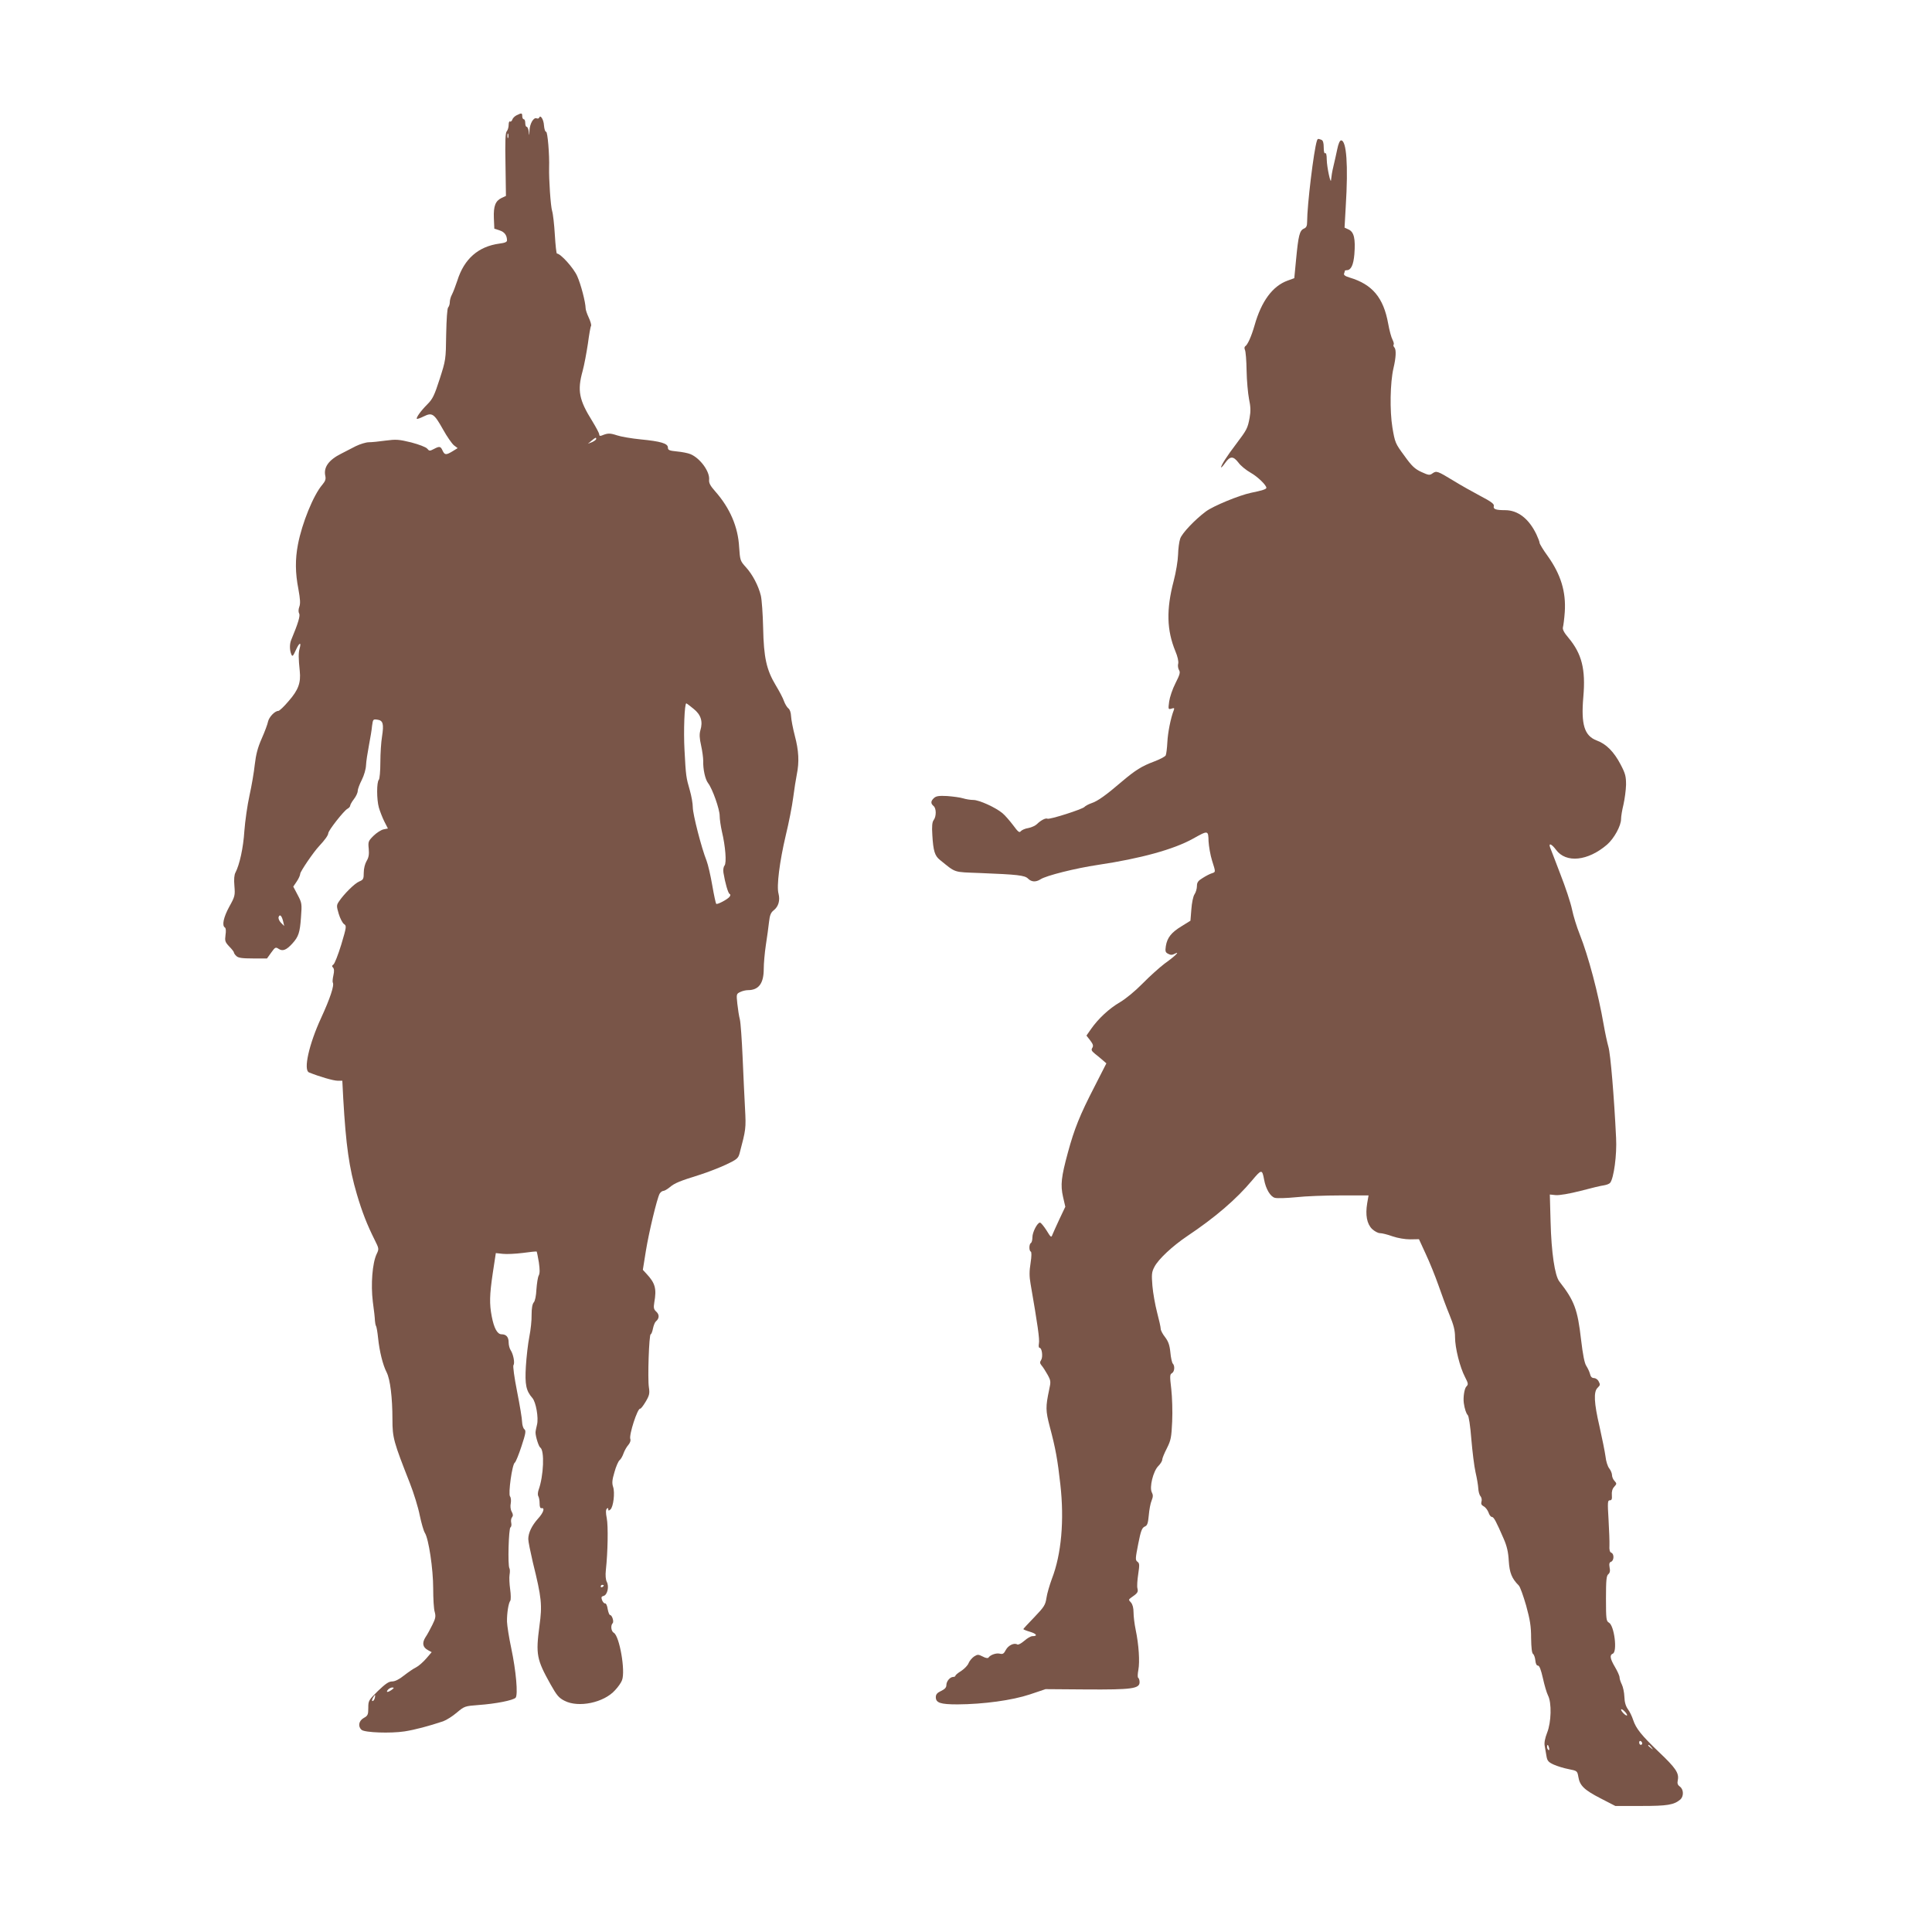
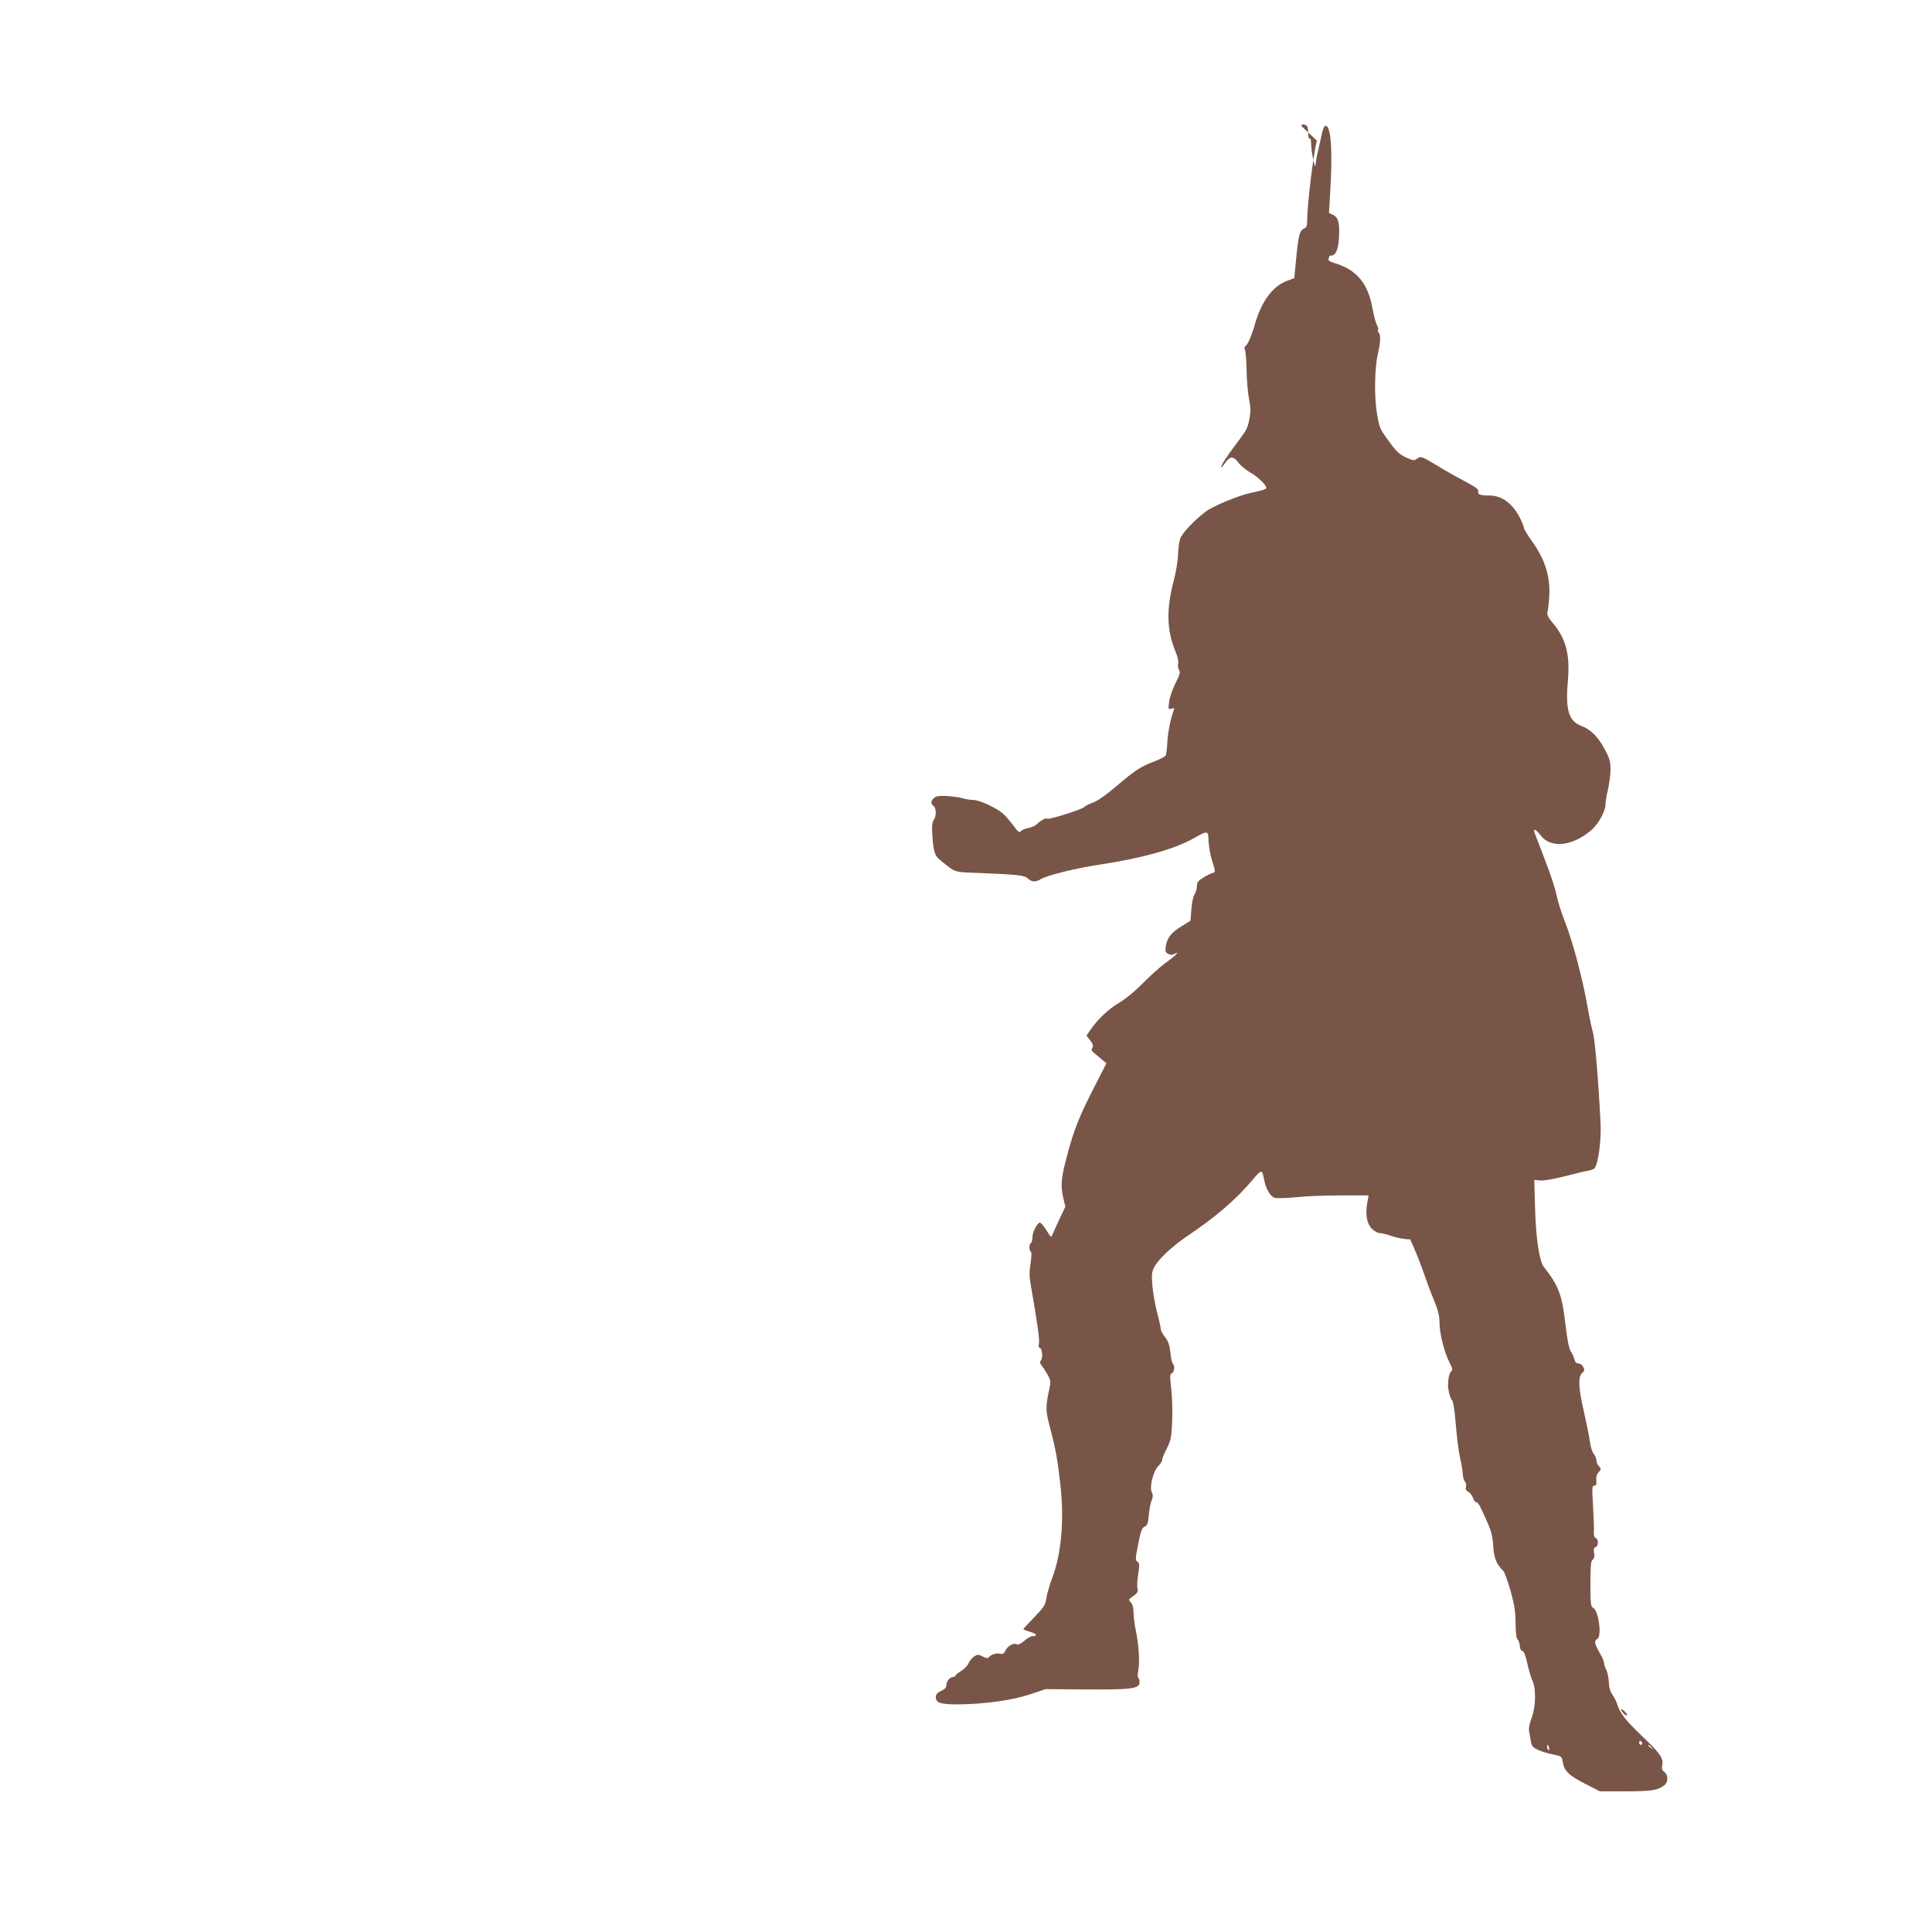
<svg xmlns="http://www.w3.org/2000/svg" version="1.0" width="1280pt" height="1280pt" viewBox="0 0 1280 1280" preserveAspectRatio="xMidYMid meet">
  <g transform="translate(0,1280) scale(0.1,-0.1)" fill="#795548" stroke="none">
-     <path d="M3422 12036 c-12 -6 -25 -19 -28 -29 -3 -9 -10 -15 -15 -12 -5 4 -9 -7 -9 -22 0 -16 -6 -35 -12 -42 -10 -9 -12 -63 -9 -220 l3 -209 -28 -13 c-42 -20 -55 -54 -52 -134 l3 -70 34 -11 c33 -11 49 -31 50 -65 1 -12 -12 -18 -51 -23 -139 -19 -233 -101 -278 -245 -12 -36 -28 -78 -36 -93 -8 -14 -14 -37 -14 -50 0 -13 -5 -29 -11 -35 -6 -6 -11 -78 -13 -179 -2 -167 -3 -170 -43 -295 -35 -109 -47 -133 -81 -167 -44 -44 -77 -90 -70 -97 2 -2 23 5 45 16 56 28 69 19 128 -86 26 -47 59 -94 72 -105 l25 -19 -34 -21 c-43 -26 -52 -25 -66 5 -13 29 -20 30 -58 10 -27 -14 -30 -14 -44 3 -9 10 -53 27 -106 41 -82 20 -100 21 -169 12 -42 -6 -92 -11 -111 -11 -19 0 -58 -12 -87 -26 -28 -15 -72 -37 -97 -50 -82 -41 -117 -90 -105 -146 5 -22 1 -35 -20 -60 -59 -69 -134 -254 -161 -395 -19 -99 -18 -189 3 -296 12 -67 14 -96 6 -117 -6 -17 -7 -34 -1 -44 8 -15 -5 -61 -52 -174 -12 -27 -12 -69 0 -97 7 -17 11 -14 30 28 23 51 38 57 25 10 -8 -29 -8 -62 1 -149 8 -77 -9 -125 -73 -198 -31 -37 -62 -66 -69 -66 -23 0 -61 -40 -68 -70 -3 -17 -22 -68 -42 -113 -27 -61 -38 -105 -46 -172 -5 -49 -21 -142 -35 -205 -14 -63 -29 -169 -34 -235 -7 -113 -32 -224 -59 -276 -8 -14 -11 -45 -7 -88 5 -63 4 -70 -34 -138 -38 -70 -50 -125 -29 -138 7 -4 8 -24 4 -50 -5 -39 -3 -46 25 -76 17 -17 31 -35 31 -40 0 -4 7 -15 16 -23 12 -12 37 -16 109 -16 l94 0 28 39 c26 36 29 38 50 24 26 -17 51 -7 90 36 41 45 50 73 57 172 7 92 6 97 -22 150 l-29 55 23 34 c13 19 23 42 23 51 1 16 88 144 125 183 39 42 60 71 61 86 2 20 102 147 126 161 10 5 19 15 19 21 0 6 11 26 25 44 14 18 25 42 25 54 0 11 12 44 27 73 15 30 27 71 28 97 1 25 10 83 19 130 9 47 19 106 21 131 6 44 7 45 35 41 38 -5 44 -28 31 -112 -6 -36 -11 -112 -11 -170 0 -60 -5 -111 -10 -116 -15 -15 -15 -130 0 -184 7 -24 23 -66 36 -92 l24 -47 -30 -6 c-16 -4 -46 -23 -66 -43 -34 -34 -36 -39 -31 -86 3 -37 0 -57 -14 -80 -11 -19 -19 -50 -19 -77 0 -42 -3 -48 -30 -59 -30 -12 -102 -84 -134 -132 -17 -25 -17 -31 -2 -82 9 -30 25 -61 35 -68 18 -12 17 -18 -18 -136 -21 -68 -44 -127 -52 -132 -10 -7 -11 -12 -3 -20 8 -8 9 -24 3 -51 -5 -22 -7 -44 -4 -49 11 -18 -19 -107 -77 -233 -81 -175 -119 -346 -81 -362 69 -28 162 -55 189 -55 l32 0 6 -117 c18 -312 39 -461 90 -634 35 -119 68 -203 118 -303 29 -58 30 -60 13 -95 -28 -60 -39 -200 -25 -315 8 -56 14 -112 14 -126 1 -14 4 -29 7 -35 4 -5 10 -41 14 -80 9 -87 31 -178 57 -228 23 -46 38 -165 38 -312 0 -121 8 -148 115 -420 26 -66 56 -163 66 -215 11 -52 26 -104 34 -116 25 -39 55 -238 55 -368 0 -67 4 -137 10 -155 8 -29 6 -43 -15 -85 -14 -28 -34 -66 -46 -83 -24 -38 -19 -67 17 -86 l24 -13 -36 -42 c-20 -23 -50 -50 -68 -59 -17 -8 -53 -33 -80 -54 -31 -25 -59 -39 -78 -39 -22 0 -44 -15 -94 -63 -62 -61 -64 -65 -64 -112 0 -45 -3 -52 -30 -67 -34 -19 -40 -57 -14 -79 22 -18 191 -24 284 -10 70 11 160 35 256 67 22 8 63 34 91 58 50 42 53 43 145 50 113 8 228 31 244 48 17 19 3 178 -29 329 -15 70 -27 148 -28 175 -1 57 10 124 22 139 4 6 4 40 -1 75 -5 36 -7 79 -4 97 3 17 3 37 -1 43 -12 19 -5 264 7 271 6 4 8 17 5 30 -3 13 -1 29 5 36 8 10 8 20 -2 38 -8 14 -10 37 -6 56 3 18 1 38 -5 45 -13 16 14 214 32 224 6 4 26 53 44 108 28 85 31 103 19 113 -8 6 -14 28 -15 48 0 20 -15 110 -33 201 -19 96 -29 170 -24 176 10 14 -1 72 -19 99 -7 11 -13 33 -13 50 0 37 -16 55 -47 55 -28 0 -50 40 -65 118 -16 83 -15 141 7 289 l20 131 46 -5 c25 -3 85 0 133 6 49 7 90 11 92 9 1 -2 8 -34 14 -71 7 -49 7 -73 -1 -88 -6 -11 -12 -52 -15 -91 -2 -42 -9 -78 -18 -87 -9 -11 -14 -38 -14 -81 1 -36 -6 -101 -15 -146 -9 -45 -19 -133 -23 -197 -7 -120 1 -161 43 -209 24 -27 42 -132 31 -176 -5 -20 -10 -44 -10 -52 0 -28 21 -93 31 -100 30 -18 23 -189 -11 -282 -5 -15 -6 -33 -2 -40 5 -7 9 -29 9 -48 0 -23 4 -34 13 -32 24 4 12 -31 -24 -70 -41 -46 -64 -94 -64 -135 0 -16 14 -84 30 -153 59 -238 63 -283 44 -422 -25 -189 -19 -222 74 -388 40 -71 54 -89 92 -108 92 -48 261 -13 335 70 20 21 41 51 46 66 24 61 -17 293 -54 314 -18 10 -23 48 -8 64 10 10 -4 54 -17 54 -5 0 -12 18 -16 40 -3 22 -11 39 -17 37 -6 -1 -15 9 -20 21 -7 20 -5 25 11 29 24 7 37 62 20 93 -7 14 -10 43 -6 78 13 119 16 292 6 343 -7 35 -7 56 0 63 7 7 10 6 10 -3 0 -11 3 -11 14 -2 20 17 31 113 18 150 -8 24 -7 45 9 98 10 37 26 73 34 79 8 6 20 27 26 45 7 19 21 44 32 56 11 13 17 29 13 39 -10 27 48 205 65 201 5 -1 21 20 37 47 25 42 27 55 21 95 -9 57 1 351 12 351 4 0 11 17 15 38 4 20 13 42 19 47 23 19 25 44 4 64 -18 16 -20 26 -14 63 16 90 6 127 -52 189 l-24 26 20 125 c21 128 73 344 91 379 6 10 17 19 25 19 7 0 26 11 42 24 33 28 65 41 203 84 52 17 130 47 172 67 70 33 79 41 88 74 42 159 43 164 36 296 -4 72 -11 225 -16 340 -5 116 -13 228 -18 250 -6 22 -13 69 -17 105 -7 64 -6 66 20 78 14 7 37 12 50 12 72 0 105 45 105 141 0 34 6 105 14 158 8 53 18 122 21 153 5 45 12 62 31 77 32 25 43 66 32 110 -14 49 7 213 48 387 20 82 42 194 49 249 7 55 18 124 24 154 17 83 13 158 -13 256 -13 50 -24 108 -25 130 -1 24 -8 45 -18 52 -9 7 -22 29 -29 48 -6 19 -31 66 -54 104 -62 103 -80 184 -84 381 -2 91 -9 187 -15 213 -16 66 -55 141 -100 190 -37 41 -38 45 -44 132 -7 134 -61 259 -158 369 -33 37 -43 56 -41 77 6 54 -59 143 -123 170 -16 7 -57 15 -90 18 -51 5 -60 9 -60 26 0 27 -47 41 -181 54 -60 6 -131 18 -157 27 -46 15 -60 15 -99 -1 -12 -5 -18 -3 -18 7 0 8 -21 47 -46 88 -88 141 -100 202 -64 332 11 40 26 122 35 181 8 60 17 113 21 118 3 6 -4 30 -15 54 -12 25 -21 53 -21 62 -1 42 -31 158 -56 214 -24 54 -110 149 -134 149 -4 0 -10 56 -14 124 -4 68 -12 139 -18 158 -10 31 -22 212 -20 288 3 84 -10 239 -20 237 -6 -1 -12 18 -14 42 -2 39 -24 74 -32 51 -2 -5 -9 -7 -17 -4 -20 8 -45 -35 -47 -81 -1 -37 -2 -37 -5 -7 -2 17 -8 32 -14 32 -5 0 -9 11 -9 25 0 14 -4 25 -10 25 -5 0 -10 9 -10 20 0 22 -4 23 -38 6z m-55 -148 c-3 -7 -5 -2 -5 12 0 14 2 19 5 13 2 -7 2 -19 0 -25z m583 -1996 c0 -5 -12 -14 -27 -21 l-28 -11 24 20 c26 22 31 24 31 12z m645 -1788 c49 -39 63 -84 45 -143 -7 -25 -6 -52 5 -100 8 -36 14 -82 14 -101 -2 -56 13 -123 32 -148 29 -37 77 -173 77 -217 0 -22 7 -69 15 -105 23 -96 32 -207 17 -225 -7 -8 -10 -29 -7 -47 11 -67 30 -133 40 -140 8 -4 7 -10 0 -20 -15 -18 -82 -53 -88 -46 -3 3 -15 58 -26 122 -11 64 -28 138 -38 164 -34 85 -91 308 -91 353 0 25 -9 76 -20 114 -24 83 -26 92 -35 266 -7 125 0 309 12 309 2 0 24 -16 48 -36z m-2719 -1409 l7 -30 -22 22 c-12 13 -18 28 -15 38 8 21 21 8 30 -30z m2124 -4399 c0 -3 -4 -8 -10 -11 -5 -3 -10 -1 -10 4 0 6 5 11 10 11 6 0 10 -2 10 -4z m-1404 -691 c-26 -19 -42 -19 -26 0 7 8 20 15 29 15 13 -1 13 -3 -3 -15z m-113 -55 c-3 -11 -9 -20 -15 -20 -5 0 -4 9 2 20 6 11 12 20 14 20 2 0 2 -9 -1 -20z" />
-     <path d="M8725 11868 c-21 -64 -65 -428 -65 -538 0 -27 -5 -38 -22 -45 -28 -13 -36 -46 -51 -203 l-12 -125 -44 -16 c-100 -36 -174 -137 -219 -296 -21 -73 -46 -130 -63 -140 -5 -4 -5 -14 -1 -23 5 -9 10 -71 11 -137 1 -66 9 -151 16 -188 11 -52 12 -81 4 -125 -13 -70 -18 -79 -88 -172 -61 -80 -101 -142 -101 -156 0 -5 12 8 27 29 33 46 53 47 88 2 14 -20 51 -50 81 -67 46 -26 104 -82 104 -100 0 -9 -28 -18 -102 -33 -80 -17 -249 -87 -298 -123 -74 -55 -160 -146 -171 -181 -7 -20 -13 -67 -14 -106 -1 -38 -14 -117 -29 -174 -50 -190 -46 -326 11 -465 15 -35 22 -68 19 -82 -4 -13 -1 -32 5 -43 10 -15 6 -30 -23 -87 -20 -39 -38 -93 -42 -122 -7 -52 -6 -53 15 -47 18 6 21 4 16 -9 -21 -53 -40 -151 -43 -214 -2 -39 -7 -79 -11 -87 -5 -8 -39 -26 -76 -40 -83 -31 -124 -57 -213 -132 -106 -91 -162 -131 -202 -144 -20 -7 -41 -18 -47 -25 -12 -15 -234 -86 -246 -78 -11 6 -44 -11 -69 -36 -10 -10 -36 -22 -57 -26 -21 -3 -43 -13 -50 -21 -9 -12 -18 -5 -51 40 -22 29 -54 66 -71 80 -46 38 -154 87 -192 87 -19 0 -50 5 -69 11 -19 6 -66 12 -104 15 -55 3 -74 0 -88 -13 -22 -20 -23 -36 -3 -53 19 -15 19 -69 1 -93 -10 -13 -13 -40 -9 -100 6 -104 16 -137 50 -164 109 -88 86 -80 265 -87 249 -10 297 -15 319 -37 23 -23 52 -24 82 -5 37 25 234 74 382 96 281 42 500 102 628 173 102 57 102 57 104 -17 2 -34 12 -92 23 -127 25 -79 25 -76 -2 -85 -13 -4 -40 -18 -60 -31 -30 -18 -38 -29 -38 -53 0 -17 -7 -42 -16 -55 -9 -13 -18 -57 -21 -100 l-6 -75 -58 -36 c-68 -41 -96 -76 -105 -132 -5 -34 -3 -42 15 -51 16 -9 27 -9 44 0 39 21 2 -16 -67 -65 -33 -25 -99 -84 -145 -131 -50 -51 -112 -102 -151 -125 -72 -42 -144 -109 -192 -178 l-30 -43 25 -32 c19 -25 22 -36 14 -49 -9 -14 -5 -21 18 -40 16 -13 40 -32 52 -43 l23 -20 -79 -155 c-97 -188 -133 -278 -176 -436 -44 -162 -50 -214 -32 -294 l15 -65 -38 -80 c-20 -44 -42 -91 -47 -104 -8 -22 -10 -21 -40 28 -18 28 -37 51 -43 51 -17 0 -50 -63 -50 -97 0 -17 -4 -35 -10 -38 -13 -8 -13 -52 -1 -57 6 -2 6 -30 -1 -75 -9 -55 -9 -90 0 -140 46 -266 61 -367 55 -395 -3 -16 -1 -28 5 -28 15 0 23 -59 10 -80 -10 -15 -9 -22 3 -37 9 -10 26 -37 39 -60 22 -40 23 -46 11 -100 -24 -114 -24 -138 4 -245 39 -146 52 -221 70 -382 27 -238 7 -464 -56 -626 -15 -41 -32 -98 -36 -127 -7 -46 -15 -59 -80 -127 -40 -41 -73 -77 -73 -79 0 -3 20 -11 44 -18 44 -13 53 -29 16 -29 -11 0 -35 -14 -54 -31 -20 -17 -40 -28 -46 -24 -21 13 -60 -6 -76 -36 -13 -25 -20 -30 -40 -25 -24 6 -63 -8 -75 -26 -4 -6 -20 -3 -38 7 -30 15 -34 15 -58 0 -14 -10 -30 -29 -36 -44 -5 -14 -27 -37 -48 -51 -22 -13 -39 -28 -39 -32 0 -4 -6 -8 -14 -8 -22 0 -46 -29 -46 -54 0 -16 -10 -27 -35 -39 -26 -12 -35 -23 -35 -41 0 -38 31 -48 144 -48 172 1 362 27 479 66 l104 35 269 -2 c302 -2 354 5 354 48 0 13 -4 26 -9 29 -5 3 -4 26 1 53 10 54 3 166 -18 266 -8 38 -14 89 -14 114 0 30 -6 53 -17 66 -17 18 -17 19 2 33 41 28 47 36 41 60 -4 13 -1 55 5 95 9 61 9 72 -5 82 -15 11 -14 21 5 118 17 87 25 107 43 115 17 7 22 20 27 75 3 36 11 80 19 98 10 25 10 37 1 54 -17 33 9 140 43 174 14 14 26 33 26 42 0 9 14 43 31 76 27 54 30 72 35 178 3 65 0 161 -6 214 -10 85 -10 97 4 105 18 10 21 49 6 64 -5 5 -13 39 -16 74 -5 50 -14 73 -35 101 -16 20 -29 45 -29 55 0 11 -11 60 -24 109 -13 50 -27 129 -31 176 -6 75 -5 91 13 125 26 51 118 137 217 204 187 125 326 245 430 369 63 75 67 76 80 6 11 -62 42 -114 72 -121 15 -4 77 -2 139 4 61 7 194 12 296 12 l185 0 -9 -52 c-13 -78 -2 -136 32 -170 16 -15 39 -28 53 -28 13 0 50 -9 83 -21 35 -12 83 -20 117 -20 l58 1 45 -98 c25 -53 63 -147 84 -207 21 -61 54 -150 74 -198 27 -66 36 -101 36 -146 0 -71 32 -199 66 -264 22 -43 23 -49 9 -63 -13 -13 -22 -71 -17 -109 5 -37 16 -71 26 -80 7 -6 17 -70 24 -160 7 -82 19 -181 28 -220 9 -38 17 -86 18 -106 1 -20 7 -44 15 -52 7 -9 10 -25 6 -36 -4 -14 0 -23 15 -31 12 -6 26 -25 32 -41 5 -16 15 -29 22 -29 13 0 29 -31 78 -144 22 -50 31 -90 34 -148 5 -78 20 -116 66 -162 9 -8 30 -68 49 -133 26 -95 33 -137 33 -216 1 -63 5 -100 13 -105 6 -4 13 -23 15 -42 2 -22 8 -35 17 -35 10 0 20 -26 33 -83 10 -46 25 -97 34 -115 25 -48 22 -177 -6 -247 -14 -36 -20 -66 -16 -87 3 -18 9 -49 12 -69 5 -30 13 -39 48 -55 22 -10 67 -24 99 -30 56 -11 57 -12 64 -51 9 -58 39 -87 148 -143 l97 -50 172 0 c174 0 216 7 259 43 23 21 22 67 -3 85 -15 11 -19 21 -14 44 9 46 -14 80 -127 187 -114 109 -150 154 -169 211 -7 22 -22 54 -34 70 -15 21 -23 47 -24 83 -1 29 -9 66 -17 82 -8 16 -15 37 -15 47 0 10 -14 41 -30 68 -33 56 -37 80 -15 89 32 12 10 188 -26 206 -17 10 -19 23 -19 159 0 121 3 151 15 161 11 9 14 23 9 45 -4 24 -2 34 10 38 20 8 21 53 1 60 -10 4 -14 19 -12 49 1 24 -2 100 -6 171 -7 114 -6 127 8 127 13 0 16 8 14 34 -2 23 3 42 15 55 18 20 18 22 3 39 -10 10 -17 28 -17 39 0 11 -8 31 -18 44 -11 13 -22 49 -25 79 -4 30 -22 120 -40 200 -36 154 -40 229 -13 255 19 19 19 21 6 46 -6 10 -19 19 -30 19 -13 0 -22 9 -26 28 -4 15 -15 38 -24 52 -12 17 -23 73 -35 174 -23 201 -44 258 -144 386 -30 38 -53 193 -58 395 l-5 181 39 -4 c24 -2 90 9 164 28 68 18 138 35 156 37 18 3 36 10 41 17 24 31 45 185 39 297 -13 272 -37 558 -51 604 -8 28 -22 93 -31 145 -36 208 -101 454 -159 600 -19 47 -42 121 -51 165 -9 44 -44 149 -77 233 -32 85 -63 164 -68 177 -12 33 10 24 39 -15 66 -90 211 -75 338 34 47 41 93 125 93 170 0 17 7 60 16 96 8 36 16 94 17 130 0 56 -4 74 -36 135 -44 84 -95 136 -158 159 -82 31 -105 105 -89 289 16 183 -10 286 -99 392 -30 35 -40 56 -36 70 3 11 9 56 12 100 9 134 -26 249 -113 371 -30 41 -54 81 -54 88 0 7 -10 32 -21 56 -50 104 -123 160 -207 160 -63 0 -81 7 -75 28 3 13 -18 29 -89 66 -51 27 -131 72 -178 101 -107 65 -113 67 -139 49 -19 -14 -26 -13 -74 9 -43 20 -63 38 -113 108 -60 81 -62 87 -79 187 -18 110 -15 297 7 392 17 71 19 122 7 137 -7 7 -9 16 -6 20 4 3 0 18 -7 32 -8 14 -21 62 -29 107 -31 172 -105 260 -255 305 -30 9 -41 17 -37 27 3 7 5 16 5 18 0 2 6 4 13 4 28 0 44 35 50 105 8 103 -2 147 -37 164 l-28 13 8 142 c17 272 5 436 -31 436 -8 0 -18 -22 -25 -57 -7 -32 -18 -84 -26 -116 -8 -32 -14 -71 -15 -85 -1 -45 -28 78 -29 131 0 30 -4 46 -10 42 -6 -4 -10 11 -10 38 0 32 -5 47 -16 51 -22 8 -24 8 -29 -6z m2055 -10431 c0 -6 -9 -2 -20 8 -11 10 -20 23 -20 28 0 6 9 2 20 -8 11 -10 20 -23 20 -28z m100 -188 c0 -5 -4 -9 -10 -9 -5 0 -10 7 -10 16 0 8 5 12 10 9 6 -3 10 -10 10 -16z m-617 -29 c3 -11 1 -18 -4 -14 -5 3 -9 12 -9 20 0 20 7 17 13 -6z m678 3 c13 -16 12 -17 -3 -4 -10 7 -18 15 -18 17 0 8 8 3 21 -13z" />
+     <path d="M8725 11868 c-21 -64 -65 -428 -65 -538 0 -27 -5 -38 -22 -45 -28 -13 -36 -46 -51 -203 l-12 -125 -44 -16 c-100 -36 -174 -137 -219 -296 -21 -73 -46 -130 -63 -140 -5 -4 -5 -14 -1 -23 5 -9 10 -71 11 -137 1 -66 9 -151 16 -188 11 -52 12 -81 4 -125 -13 -70 -18 -79 -88 -172 -61 -80 -101 -142 -101 -156 0 -5 12 8 27 29 33 46 53 47 88 2 14 -20 51 -50 81 -67 46 -26 104 -82 104 -100 0 -9 -28 -18 -102 -33 -80 -17 -249 -87 -298 -123 -74 -55 -160 -146 -171 -181 -7 -20 -13 -67 -14 -106 -1 -38 -14 -117 -29 -174 -50 -190 -46 -326 11 -465 15 -35 22 -68 19 -82 -4 -13 -1 -32 5 -43 10 -15 6 -30 -23 -87 -20 -39 -38 -93 -42 -122 -7 -52 -6 -53 15 -47 18 6 21 4 16 -9 -21 -53 -40 -151 -43 -214 -2 -39 -7 -79 -11 -87 -5 -8 -39 -26 -76 -40 -83 -31 -124 -57 -213 -132 -106 -91 -162 -131 -202 -144 -20 -7 -41 -18 -47 -25 -12 -15 -234 -86 -246 -78 -11 6 -44 -11 -69 -36 -10 -10 -36 -22 -57 -26 -21 -3 -43 -13 -50 -21 -9 -12 -18 -5 -51 40 -22 29 -54 66 -71 80 -46 38 -154 87 -192 87 -19 0 -50 5 -69 11 -19 6 -66 12 -104 15 -55 3 -74 0 -88 -13 -22 -20 -23 -36 -3 -53 19 -15 19 -69 1 -93 -10 -13 -13 -40 -9 -100 6 -104 16 -137 50 -164 109 -88 86 -80 265 -87 249 -10 297 -15 319 -37 23 -23 52 -24 82 -5 37 25 234 74 382 96 281 42 500 102 628 173 102 57 102 57 104 -17 2 -34 12 -92 23 -127 25 -79 25 -76 -2 -85 -13 -4 -40 -18 -60 -31 -30 -18 -38 -29 -38 -53 0 -17 -7 -42 -16 -55 -9 -13 -18 -57 -21 -100 l-6 -75 -58 -36 c-68 -41 -96 -76 -105 -132 -5 -34 -3 -42 15 -51 16 -9 27 -9 44 0 39 21 2 -16 -67 -65 -33 -25 -99 -84 -145 -131 -50 -51 -112 -102 -151 -125 -72 -42 -144 -109 -192 -178 l-30 -43 25 -32 c19 -25 22 -36 14 -49 -9 -14 -5 -21 18 -40 16 -13 40 -32 52 -43 l23 -20 -79 -155 c-97 -188 -133 -278 -176 -436 -44 -162 -50 -214 -32 -294 l15 -65 -38 -80 c-20 -44 -42 -91 -47 -104 -8 -22 -10 -21 -40 28 -18 28 -37 51 -43 51 -17 0 -50 -63 -50 -97 0 -17 -4 -35 -10 -38 -13 -8 -13 -52 -1 -57 6 -2 6 -30 -1 -75 -9 -55 -9 -90 0 -140 46 -266 61 -367 55 -395 -3 -16 -1 -28 5 -28 15 0 23 -59 10 -80 -10 -15 -9 -22 3 -37 9 -10 26 -37 39 -60 22 -40 23 -46 11 -100 -24 -114 -24 -138 4 -245 39 -146 52 -221 70 -382 27 -238 7 -464 -56 -626 -15 -41 -32 -98 -36 -127 -7 -46 -15 -59 -80 -127 -40 -41 -73 -77 -73 -79 0 -3 20 -11 44 -18 44 -13 53 -29 16 -29 -11 0 -35 -14 -54 -31 -20 -17 -40 -28 -46 -24 -21 13 -60 -6 -76 -36 -13 -25 -20 -30 -40 -25 -24 6 -63 -8 -75 -26 -4 -6 -20 -3 -38 7 -30 15 -34 15 -58 0 -14 -10 -30 -29 -36 -44 -5 -14 -27 -37 -48 -51 -22 -13 -39 -28 -39 -32 0 -4 -6 -8 -14 -8 -22 0 -46 -29 -46 -54 0 -16 -10 -27 -35 -39 -26 -12 -35 -23 -35 -41 0 -38 31 -48 144 -48 172 1 362 27 479 66 l104 35 269 -2 c302 -2 354 5 354 48 0 13 -4 26 -9 29 -5 3 -4 26 1 53 10 54 3 166 -18 266 -8 38 -14 89 -14 114 0 30 -6 53 -17 66 -17 18 -17 19 2 33 41 28 47 36 41 60 -4 13 -1 55 5 95 9 61 9 72 -5 82 -15 11 -14 21 5 118 17 87 25 107 43 115 17 7 22 20 27 75 3 36 11 80 19 98 10 25 10 37 1 54 -17 33 9 140 43 174 14 14 26 33 26 42 0 9 14 43 31 76 27 54 30 72 35 178 3 65 0 161 -6 214 -10 85 -10 97 4 105 18 10 21 49 6 64 -5 5 -13 39 -16 74 -5 50 -14 73 -35 101 -16 20 -29 45 -29 55 0 11 -11 60 -24 109 -13 50 -27 129 -31 176 -6 75 -5 91 13 125 26 51 118 137 217 204 187 125 326 245 430 369 63 75 67 76 80 6 11 -62 42 -114 72 -121 15 -4 77 -2 139 4 61 7 194 12 296 12 l185 0 -9 -52 c-13 -78 -2 -136 32 -170 16 -15 39 -28 53 -28 13 0 50 -9 83 -21 35 -12 83 -20 117 -20 c25 -53 63 -147 84 -207 21 -61 54 -150 74 -198 27 -66 36 -101 36 -146 0 -71 32 -199 66 -264 22 -43 23 -49 9 -63 -13 -13 -22 -71 -17 -109 5 -37 16 -71 26 -80 7 -6 17 -70 24 -160 7 -82 19 -181 28 -220 9 -38 17 -86 18 -106 1 -20 7 -44 15 -52 7 -9 10 -25 6 -36 -4 -14 0 -23 15 -31 12 -6 26 -25 32 -41 5 -16 15 -29 22 -29 13 0 29 -31 78 -144 22 -50 31 -90 34 -148 5 -78 20 -116 66 -162 9 -8 30 -68 49 -133 26 -95 33 -137 33 -216 1 -63 5 -100 13 -105 6 -4 13 -23 15 -42 2 -22 8 -35 17 -35 10 0 20 -26 33 -83 10 -46 25 -97 34 -115 25 -48 22 -177 -6 -247 -14 -36 -20 -66 -16 -87 3 -18 9 -49 12 -69 5 -30 13 -39 48 -55 22 -10 67 -24 99 -30 56 -11 57 -12 64 -51 9 -58 39 -87 148 -143 l97 -50 172 0 c174 0 216 7 259 43 23 21 22 67 -3 85 -15 11 -19 21 -14 44 9 46 -14 80 -127 187 -114 109 -150 154 -169 211 -7 22 -22 54 -34 70 -15 21 -23 47 -24 83 -1 29 -9 66 -17 82 -8 16 -15 37 -15 47 0 10 -14 41 -30 68 -33 56 -37 80 -15 89 32 12 10 188 -26 206 -17 10 -19 23 -19 159 0 121 3 151 15 161 11 9 14 23 9 45 -4 24 -2 34 10 38 20 8 21 53 1 60 -10 4 -14 19 -12 49 1 24 -2 100 -6 171 -7 114 -6 127 8 127 13 0 16 8 14 34 -2 23 3 42 15 55 18 20 18 22 3 39 -10 10 -17 28 -17 39 0 11 -8 31 -18 44 -11 13 -22 49 -25 79 -4 30 -22 120 -40 200 -36 154 -40 229 -13 255 19 19 19 21 6 46 -6 10 -19 19 -30 19 -13 0 -22 9 -26 28 -4 15 -15 38 -24 52 -12 17 -23 73 -35 174 -23 201 -44 258 -144 386 -30 38 -53 193 -58 395 l-5 181 39 -4 c24 -2 90 9 164 28 68 18 138 35 156 37 18 3 36 10 41 17 24 31 45 185 39 297 -13 272 -37 558 -51 604 -8 28 -22 93 -31 145 -36 208 -101 454 -159 600 -19 47 -42 121 -51 165 -9 44 -44 149 -77 233 -32 85 -63 164 -68 177 -12 33 10 24 39 -15 66 -90 211 -75 338 34 47 41 93 125 93 170 0 17 7 60 16 96 8 36 16 94 17 130 0 56 -4 74 -36 135 -44 84 -95 136 -158 159 -82 31 -105 105 -89 289 16 183 -10 286 -99 392 -30 35 -40 56 -36 70 3 11 9 56 12 100 9 134 -26 249 -113 371 -30 41 -54 81 -54 88 0 7 -10 32 -21 56 -50 104 -123 160 -207 160 -63 0 -81 7 -75 28 3 13 -18 29 -89 66 -51 27 -131 72 -178 101 -107 65 -113 67 -139 49 -19 -14 -26 -13 -74 9 -43 20 -63 38 -113 108 -60 81 -62 87 -79 187 -18 110 -15 297 7 392 17 71 19 122 7 137 -7 7 -9 16 -6 20 4 3 0 18 -7 32 -8 14 -21 62 -29 107 -31 172 -105 260 -255 305 -30 9 -41 17 -37 27 3 7 5 16 5 18 0 2 6 4 13 4 28 0 44 35 50 105 8 103 -2 147 -37 164 l-28 13 8 142 c17 272 5 436 -31 436 -8 0 -18 -22 -25 -57 -7 -32 -18 -84 -26 -116 -8 -32 -14 -71 -15 -85 -1 -45 -28 78 -29 131 0 30 -4 46 -10 42 -6 -4 -10 11 -10 38 0 32 -5 47 -16 51 -22 8 -24 8 -29 -6z m2055 -10431 c0 -6 -9 -2 -20 8 -11 10 -20 23 -20 28 0 6 9 2 20 -8 11 -10 20 -23 20 -28z m100 -188 c0 -5 -4 -9 -10 -9 -5 0 -10 7 -10 16 0 8 5 12 10 9 6 -3 10 -10 10 -16z m-617 -29 c3 -11 1 -18 -4 -14 -5 3 -9 12 -9 20 0 20 7 17 13 -6z m678 3 c13 -16 12 -17 -3 -4 -10 7 -18 15 -18 17 0 8 8 3 21 -13z" />
  </g>
</svg>